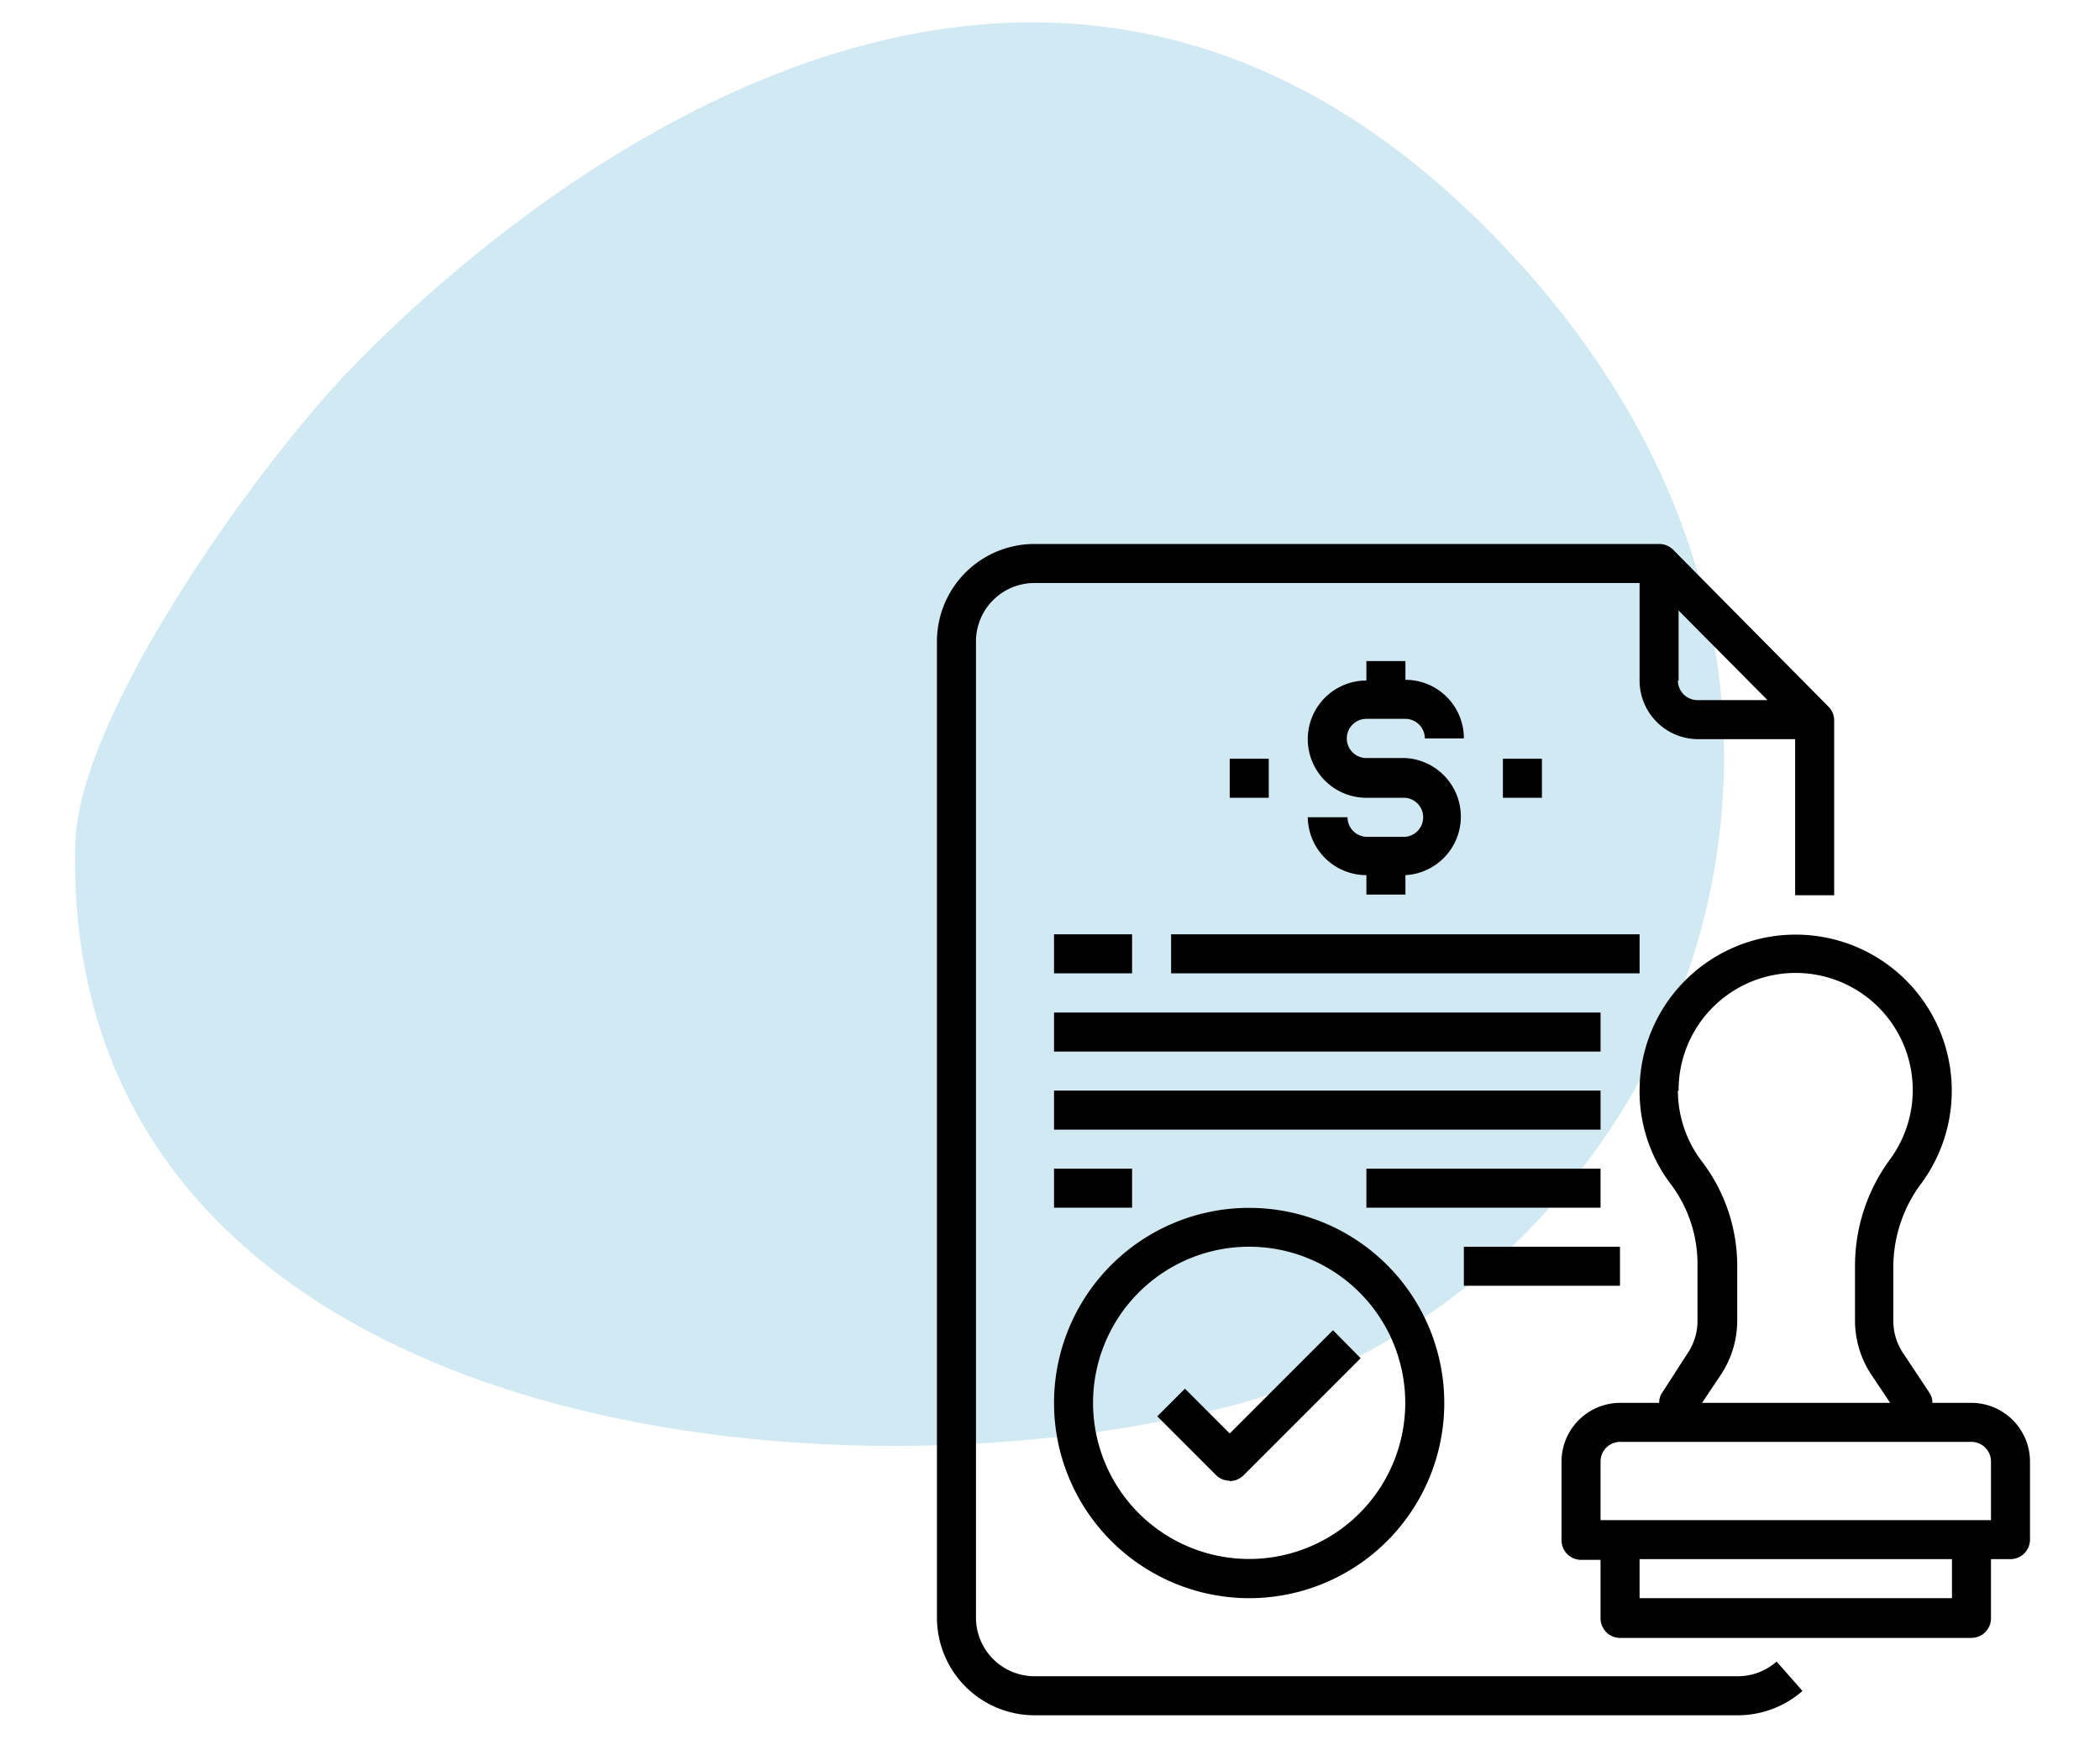
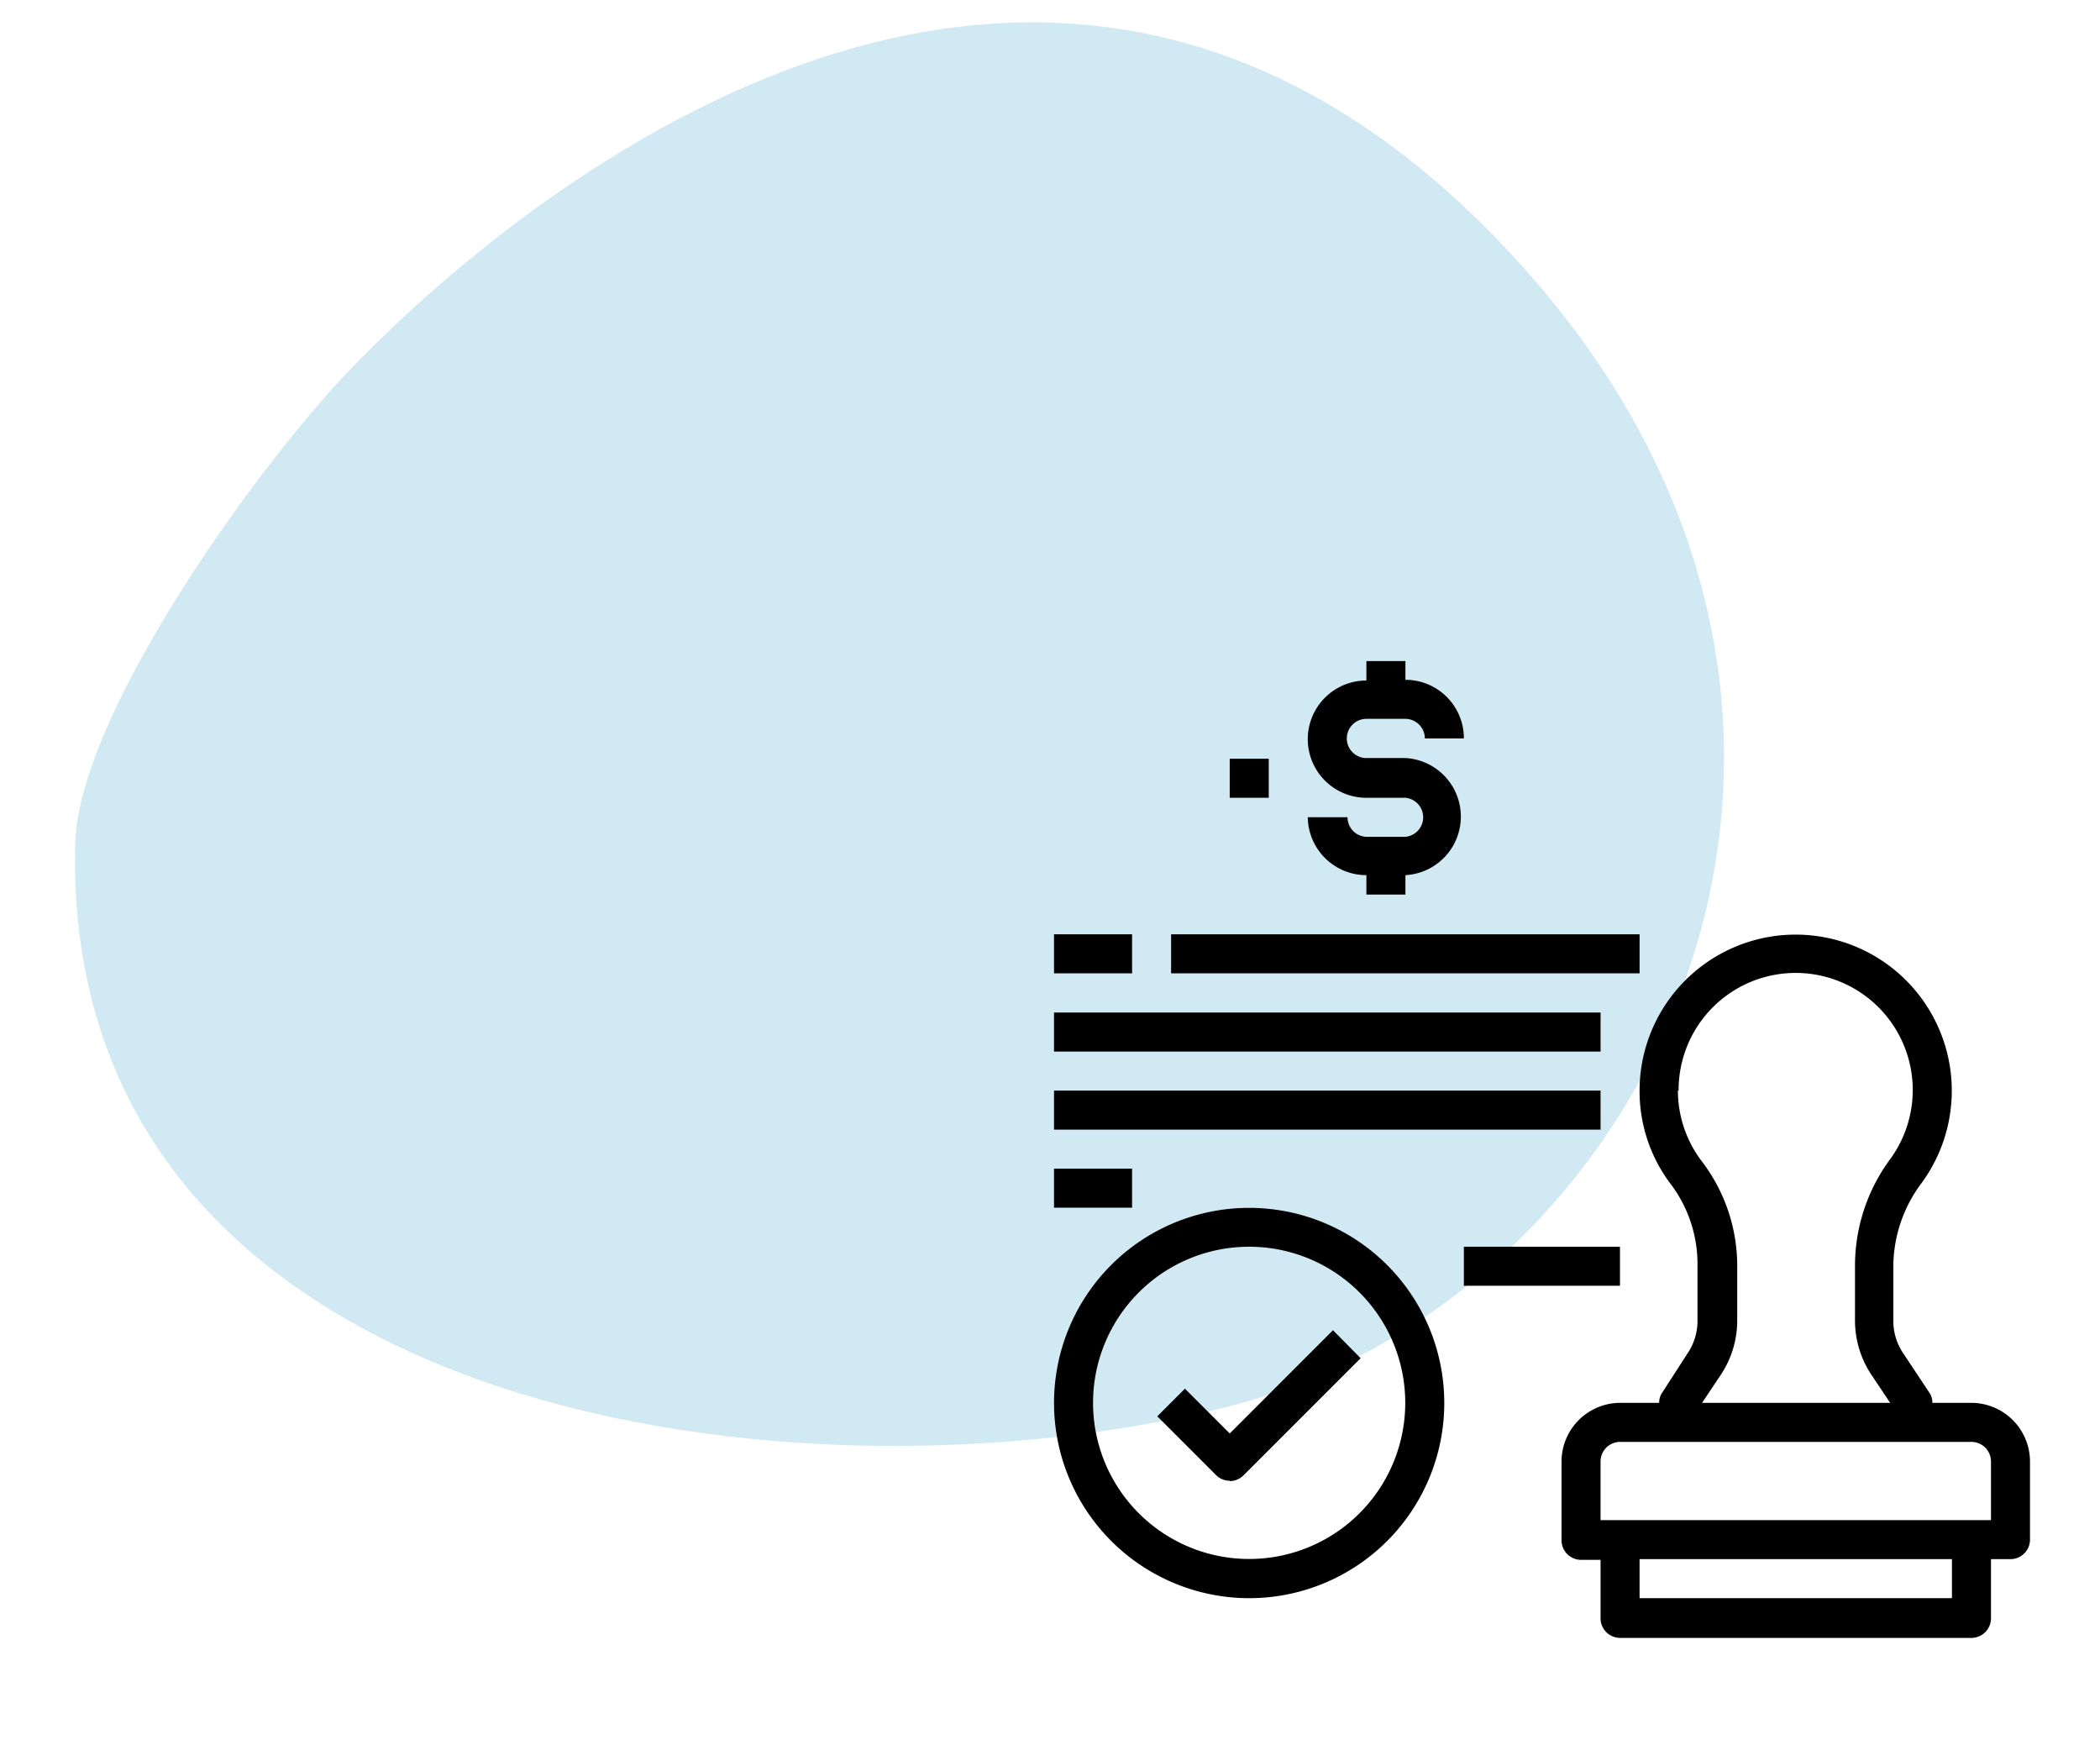
<svg xmlns="http://www.w3.org/2000/svg" id="Layer_1" data-name="Layer 1" viewBox="0 0 120 100">
  <defs>
    <style>.cls-1{fill:none;}.cls-2{fill:#d1e9f2;}.cls-3{clip-path:url(#clip-path);}</style>
    <clipPath id="clip-path">
-       <rect class="cls-1" x="53.54" y="31.08" width="62.46" height="66.92" />
-     </clipPath>
+       </clipPath>
  </defs>
  <title>legal-cost</title>
  <path class="cls-2" d="M19.79,21.34c7.82-8.23,37.91-35.27,64.9-8.54S95.1,74.4,69.61,80.51,3.47,80.44,4.3,48.19C4.49,40.84,14.57,26.83,19.79,21.34Z" />
  <g class="cls-3">
-     <path d="M99.27,95.77H59.11a3.35,3.35,0,0,1-3.34-3.35V36.65a3.34,3.34,0,0,1,3.34-3.34H93.69v5.57A3.35,3.35,0,0,0,97,42.23h5.58v8.92h2.23v-10a1.11,1.11,0,0,0-.33-.78L95.6,31.4a1.12,1.12,0,0,0-.79-.32H59.11a5.57,5.57,0,0,0-5.57,5.57V92.42A5.58,5.58,0,0,0,59.11,98H99.27A5.62,5.62,0,0,0,103,96.61l-1.48-1.68a3.34,3.34,0,0,1-2.21.84ZM95.92,38.88v-4L101,40H97a1.12,1.12,0,0,1-1.12-1.12Zm0,0" />
-   </g>
+     </g>
  <path d="M112.65,80.15h-2.23a1,1,0,0,0-.19-.61l-1.48-2.23a3.3,3.3,0,0,1-.56-1.85V72.33a8,8,0,0,1,1.63-4.76,8.92,8.92,0,1,0-16.13-5.26,8.79,8.79,0,0,0,1.84,5.42A7.59,7.59,0,0,1,97,72.32v3.14a3.3,3.3,0,0,1-.56,1.85L95,79.54a1,1,0,0,0-.19.61H92.58a3.36,3.36,0,0,0-3.35,3.35V88a1.12,1.12,0,0,0,1.12,1.12h1.11v3.34a1.12,1.12,0,0,0,1.12,1.12h20.07a1.12,1.12,0,0,0,1.12-1.12V89.08h1.11A1.12,1.12,0,0,0,116,88V83.5a3.36,3.36,0,0,0-3.35-3.35ZM95.92,62.31A6.69,6.69,0,1,1,108,66.24,10.26,10.26,0,0,0,106,72.33v3.13a5.59,5.59,0,0,0,.94,3.09l1.07,1.6H97.26l1.07-1.6a5.59,5.59,0,0,0,.94-3.09V72.32a9.85,9.85,0,0,0-2-5.94,6.68,6.68,0,0,1-1.39-4.07Zm15.62,29H93.69V89.08h17.85Zm2.23-4.46H91.46V83.5a1.12,1.12,0,0,1,1.12-1.12h20.07a1.12,1.12,0,0,1,1.12,1.12Zm0,0" />
  <path d="M71.38,91.31A11.15,11.15,0,1,0,60.23,80.15,11.16,11.16,0,0,0,71.38,91.31Zm0-20.08a8.92,8.92,0,1,1-8.92,8.92,8.92,8.92,0,0,1,8.92-8.92Zm0,0" />
  <path d="M70.27,84.62a1.13,1.13,0,0,0,.79-.33l6.69-6.69L76.17,76l-5.9,5.9-2.56-2.56-1.58,1.58,3.35,3.35a1.11,1.11,0,0,0,.79.33Zm0,0" />
  <path d="M80.31,47.81H78.08A1.12,1.12,0,0,1,77,46.69H74.73A3.35,3.35,0,0,0,78.08,50v1.11h2.23V50a3.35,3.35,0,0,0,0-6.69H78.08a1.12,1.12,0,1,1,0-2.24h2.23a1.12,1.12,0,0,1,1.11,1.12h2.23a3.34,3.34,0,0,0-3.34-3.35V37.77H78.08v1.11a3.35,3.35,0,1,0,0,6.7h2.23a1.12,1.12,0,0,1,0,2.23Zm0,0" />
-   <rect x="85.88" y="43.35" width="2.23" height="2.23" />
  <rect x="70.27" y="43.35" width="2.23" height="2.23" />
  <rect x="60.23" y="53.38" width="4.46" height="2.23" />
  <rect x="66.92" y="53.38" width="26.77" height="2.23" />
  <rect x="60.23" y="57.85" width="31.23" height="2.23" />
  <rect x="60.23" y="62.31" width="31.23" height="2.23" />
  <rect x="60.23" y="66.77" width="4.46" height="2.23" />
-   <rect x="78.08" y="66.77" width="13.38" height="2.23" />
  <rect x="83.65" y="71.23" width="8.92" height="2.23" />
</svg>